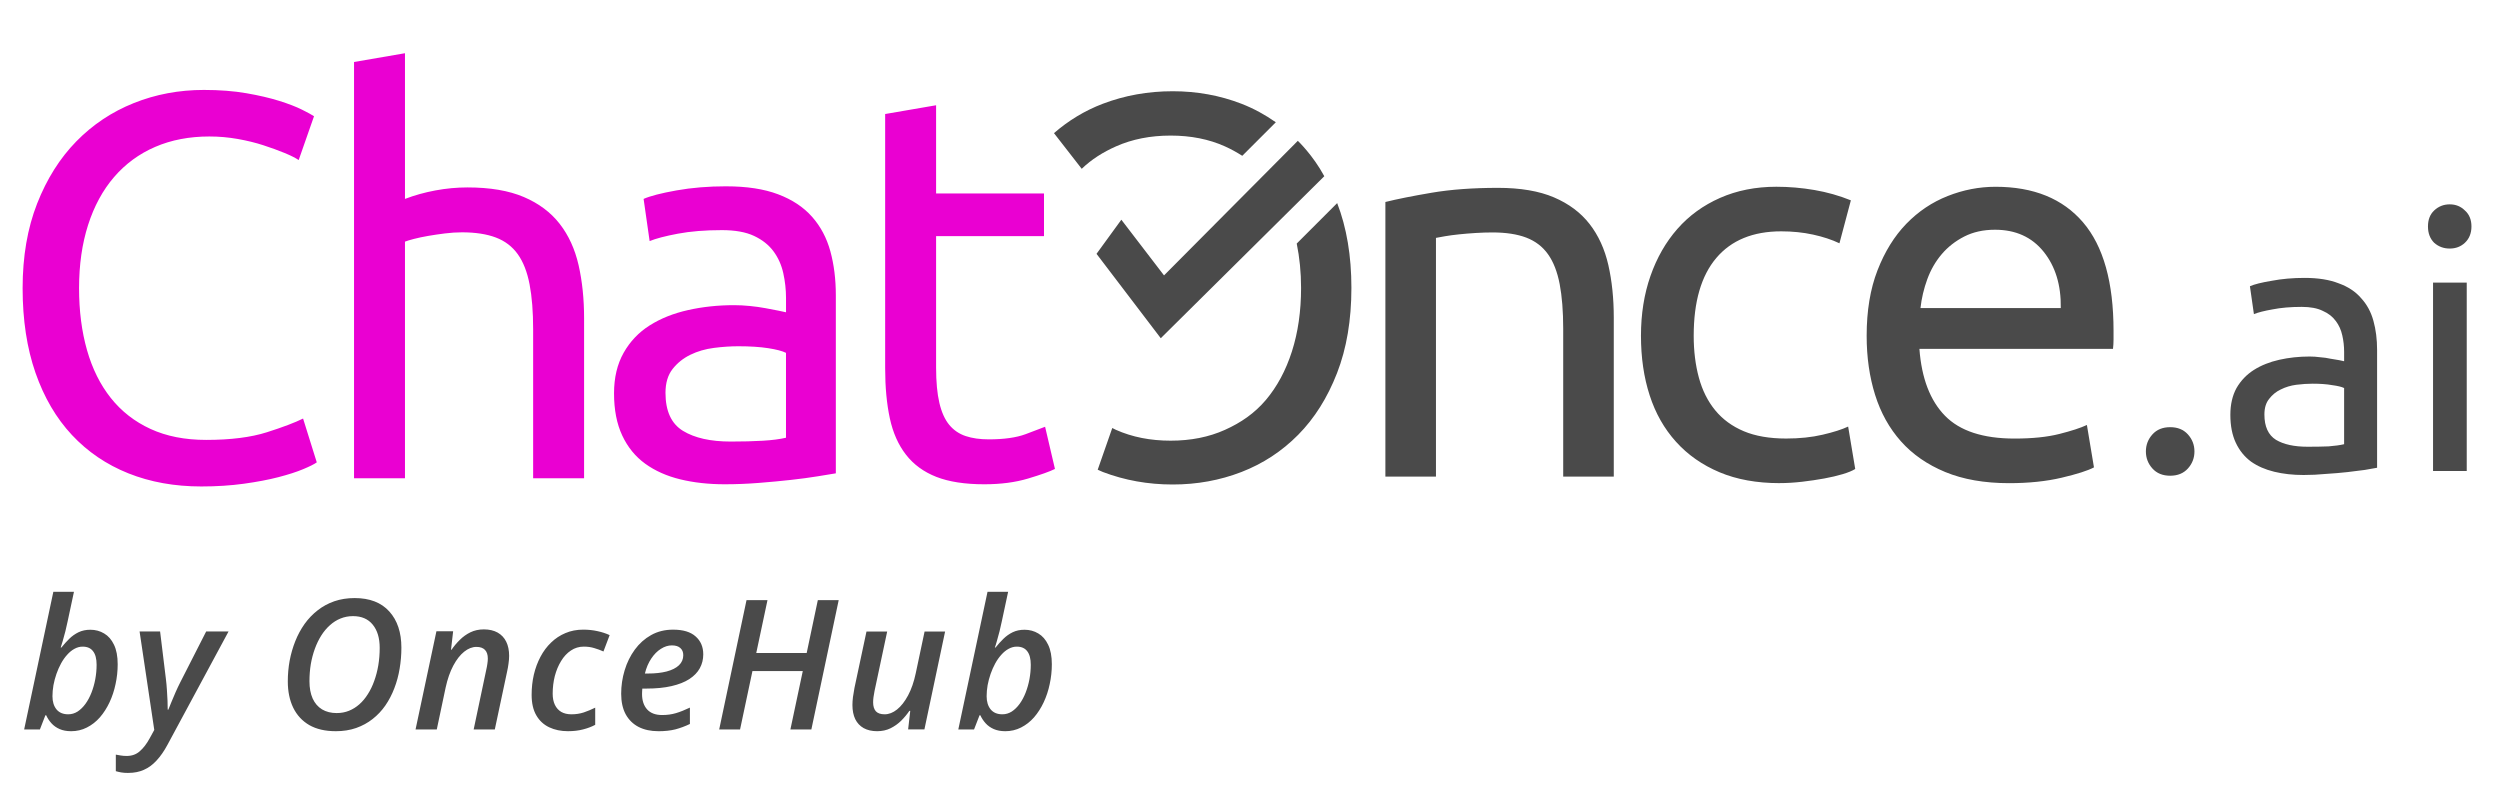
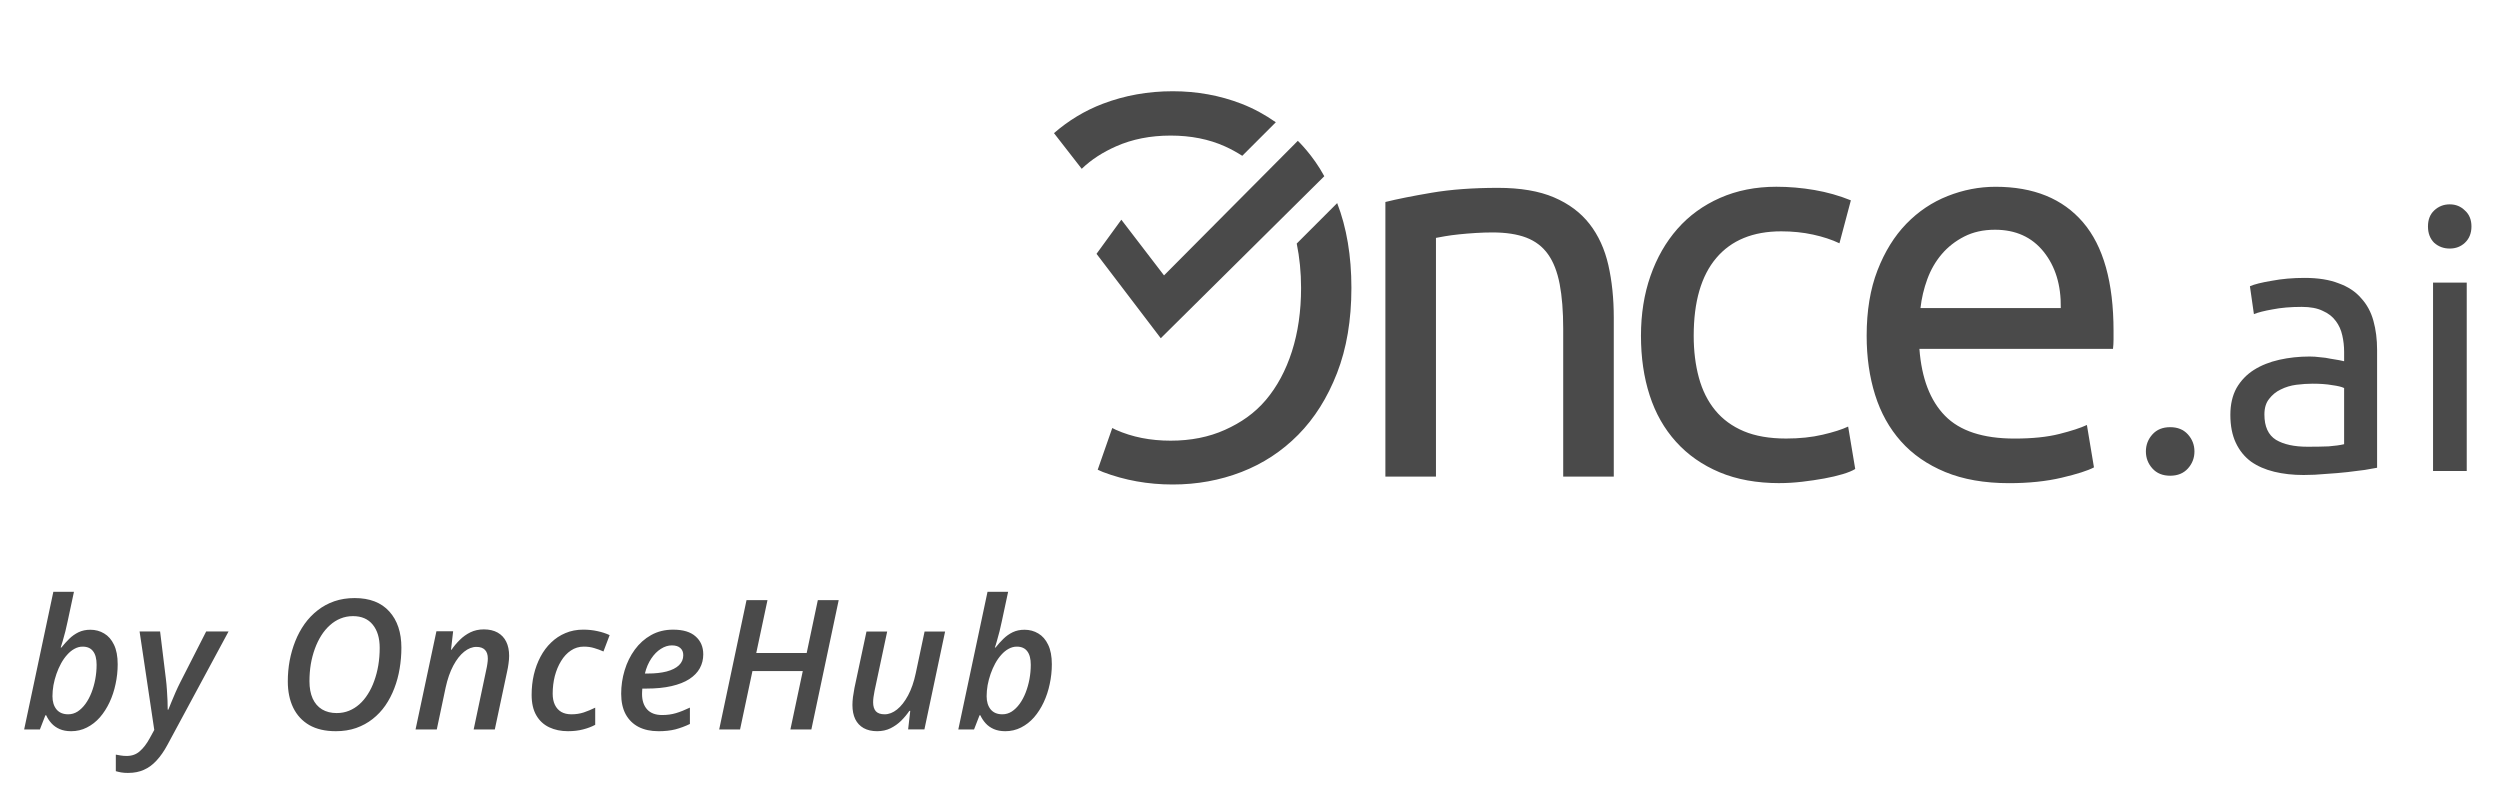
<svg xmlns="http://www.w3.org/2000/svg" width="207" height="65" fill="none">
  <path fill-rule="evenodd" clip-rule="evenodd" d="M114.709 16.725c.961-.24 2.237-.495 3.828-.766 1.59-.27 3.422-.405 5.493-.405 1.861 0 3.407.263 4.637.788 1.231.526 2.214 1.261 2.95 2.206.735.946 1.253 2.079 1.554 3.4.3 1.321.45 2.776.45 4.367v13.148h-4.188v-12.248c0-1.441-.098-2.671-.292-3.692-.196-1.02-.518-1.847-.969-2.477-.45-.63-1.051-1.087-1.8-1.373-.751-.285-1.682-.427-2.793-.427-.449 0-.915.015-1.395.045-.481.03-.939.068-1.373.113-.436.045-.827.098-1.171.157-.346.061-.594.106-.743.136v19.767h-4.188v-22.739ZM147.354 40.004c-1.892 0-3.55-.301-4.976-.901-1.426-.601-2.628-1.441-3.602-2.522-.976-1.08-1.704-2.364-2.184-3.85-.481-1.486-.72-3.129-.72-4.931 0-1.801.262-3.451.788-4.953.524-1.5 1.267-2.799 2.228-3.894.96-1.095 2.139-1.951 3.534-2.567 1.397-.615 2.951-.923 4.661-.923 1.05 0 2.101.09 3.152.27 1.05.18 2.056.466 3.017.855l-.946 3.557c-.629-.3-1.358-.54-2.183-.72-.826-.18-1.705-.27-2.635-.27-2.341 0-4.135.737-5.38 2.207-1.246 1.47-1.869 3.617-1.869 6.438 0 1.261.142 2.417.428 3.468.285 1.051.735 1.951 1.35 2.701.616.751 1.404 1.329 2.364 1.734.961.405 2.131.608 3.513.608 1.11 0 2.116-.105 3.017-.316.9-.209 1.605-.434 2.116-.675l.586 3.512c-.241.15-.586.292-1.036.427-.45.136-.962.255-1.531.36-.571.104-1.178.195-1.824.27-.645.074-1.268.113-1.868.113M170.633 25.506c.03-1.891-.443-3.445-1.418-4.661-.976-1.216-2.319-1.823-4.03-1.823-.961 0-1.809.188-2.545.563-.735.376-1.358.863-1.868 1.464-.511.601-.907 1.291-1.193 2.071-.285.781-.473 1.576-.563 2.387h11.617Zm-16.074 2.296c0-2.071.299-3.879.9-5.425.601-1.546 1.397-2.829 2.387-3.85.991-1.02 2.131-1.786 3.423-2.296 1.289-.51 2.61-.766 3.962-.766 3.152 0 5.568.984 7.249 2.95 1.681 1.966 2.521 4.96 2.521 8.983v.698c0 .285-.016.548-.045.788h-16.029c.18 2.432.885 4.277 2.116 5.538 1.231 1.261 3.151 1.891 5.763 1.891 1.471 0 2.709-.127 3.715-.383 1.005-.255 1.763-.502 2.274-.743l.585 3.512c-.51.27-1.404.556-2.679.856-1.276.3-2.724.451-4.345.451-2.042 0-3.805-.309-5.291-.923-1.486-.615-2.709-1.464-3.669-2.544-.961-1.08-1.674-2.364-2.139-3.849-.466-1.486-.698-3.114-.698-4.886ZM96.926 11.226c1.675 0 3.175.298 4.501.895.51.229.982.493 1.433.78l2.778-2.777c-.881-.618-1.825-1.138-2.849-1.535-1.784-.689-3.681-1.034-5.69-1.034-2.039 0-3.966.345-5.779 1.034-1.509.574-2.853 1.395-4.051 2.435l2.297 2.953c.814-.783 1.755-1.375 2.836-1.856 1.343-.597 2.85-.895 4.525-.895M107.369 20.168c.234 1.147.36 2.367.36 3.676 0 1.928-.254 3.68-.758 5.256-.506 1.576-1.225 2.914-2.156 4.016-.932 1.101-2.061 1.88-3.388 2.476-1.326.597-2.827.896-4.501.896-1.675 0-3.182-.299-4.524-.896-.107-.047-.203-.103-.306-.153l-1.206 3.454c.145.06.282.133.431.19 1.813.69 3.74 1.034 5.779 1.034 2.009 0 3.905-.345 5.69-1.034 1.783-.69 3.351-1.716 4.7-3.081 1.349-1.364 2.421-3.066 3.215-5.105.794-2.039 1.192-4.393 1.192-7.062 0-2.65-.394-4.988-1.178-7.018l-3.35 3.35ZM107.46 11.66s1.251 1.185 2.192 2.931L96.112 28.005l-5.32-6.988 2.055-2.825 3.534 4.611L107.46 11.66Z" fill="#4A4A4A" />
-   <path fill-rule="evenodd" clip-rule="evenodd" d="M16.658 40.279c-2.207 0-4.218-.363-6.032-1.088-1.814-.726-3.371-1.784-4.671-3.175-1.3-1.391-2.305-3.107-3.016-5.147-.71-2.041-1.066-4.376-1.066-7.007s.401-4.966 1.202-7.007c.801-2.041 1.882-3.756 3.243-5.147 1.361-1.391 2.948-2.449 4.762-3.174 1.814-.726 3.749-1.088 5.805-1.088 1.3 0 2.472.091 3.515.272 1.043.181 1.95.393 2.721.635.771.242 1.398.484 1.882.726.484.242.816.423.998.544l-1.27 3.628c-.272-.181-.665-.378-1.179-.59-.514-.212-1.096-.423-1.746-.635-.65-.212-1.361-.386-2.131-.522-.771-.136-1.55-.204-2.336-.204-1.663 0-3.159.287-4.49.862-1.33.574-2.464 1.406-3.401 2.494-.937 1.088-1.655 2.411-2.154 3.968-.499 1.557-.748 3.303-.748 5.238 0 1.875.219 3.583.658 5.125.438 1.542 1.096 2.865 1.973 3.968.877 1.103 1.973 1.958 3.288 2.562 1.315.605 2.849.907 4.603.907 2.026 0 3.704-.212 5.034-.635 1.33-.423 2.328-.801 2.993-1.134l1.134 3.628c-.212.151-.59.34-1.134.567-.544.227-1.224.446-2.041.658-.816.212-1.769.393-2.857.544-1.088.151-2.268.227-3.537.227ZM29.314 39.599V5.133l4.218-.726V16.471c.786-.302 1.625-.537 2.517-.703.892-.166 1.776-.249 2.653-.249 1.875 0 3.432.265 4.671.794 1.24.529 2.23 1.27 2.97 2.222.741.952 1.262 2.094 1.565 3.424.302 1.33.454 2.797.454 4.399V39.599h-4.218V27.264c0-1.451-.098-2.691-.295-3.719-.197-1.028-.521-1.859-.975-2.494-.454-.635-1.058-1.096-1.814-1.383-.756-.287-1.693-.431-2.812-.431-.454 0-.922.03-1.406.091-.484.06-.945.129-1.383.204s-.831.159-1.179.249-.597.166-.748.227V39.599h-4.218ZM60.5 36.561c.998 0 1.882-.023 2.653-.068.771-.045 1.413-.129 1.927-.249v-7.029c-.302-.151-.794-.28-1.474-.386-.68-.106-1.504-.159-2.472-.159-.635 0-1.308.045-2.018.136-.711.091-1.361.28-1.95.567-.59.287-1.081.68-1.474 1.179-.393.499-.59 1.156-.59 1.973 0 1.512.484 2.562 1.451 3.152.968.59 2.283.884 3.946.884Zm-.363-21.133c1.693 0 3.122.219 4.285.658 1.164.438 2.101 1.058 2.812 1.859.711.801 1.217 1.754 1.519 2.857.302 1.103.454 2.32.454 3.651v14.739c-.363.06-.869.144-1.519.249-.65.106-1.383.204-2.199.295-.816.091-1.701.174-2.653.249-.952.076-1.897.113-2.834.113-1.33 0-2.555-.136-3.673-.408-1.119-.272-2.086-.703-2.902-1.292-.816-.59-1.451-1.368-1.905-2.336s-.68-2.131-.68-3.492c0-1.3.265-2.419.794-3.356.529-.937 1.247-1.693 2.154-2.268.907-.575 1.965-.998 3.175-1.27 1.209-.272 2.479-.408 3.809-.408.423 0 .862.023 1.315.068.454.045.884.106 1.292.181.408.076.763.144 1.066.204.302.06.514.106.635.136v-1.179c0-.695-.076-1.383-.227-2.063-.151-.68-.423-1.285-.816-1.814-.393-.529-.93-.952-1.61-1.27-.68-.318-1.565-.476-2.653-.476-1.391 0-2.608.098-3.651.295-1.043.197-1.821.401-2.336.612l-.499-3.492c.544-.242 1.451-.476 2.721-.703 1.27-.227 2.645-.34 4.127-.34ZM77.509 16.017h8.934v3.537h-8.934v10.884c0 1.179.091 2.154.272 2.925.181.771.454 1.376.816 1.814.363.438.816.748 1.361.93s1.179.272 1.905.272c1.27 0 2.29-.144 3.061-.431.771-.287 1.308-.491 1.61-.612l.816 3.492c-.423.212-1.164.476-2.222.794-1.058.318-2.268.476-3.628.476-1.602 0-2.925-.204-3.968-.612-1.043-.408-1.882-1.02-2.517-1.837-.635-.816-1.081-1.821-1.338-3.016-.257-1.194-.386-2.577-.386-4.15V9.441l4.218-.726v7.301Z" fill="#EA00D2" />
  <path d="M204.246 39h-2.79v-15.6h2.79v15.6Zm-1.41-18.42c-.5 0-.93-.16-1.29-.48-.34-.34-.51-.79-.51-1.35s.17-1 .51-1.32c.36-.34.79-.51 1.29-.51s.92.17 1.26.51c.36.32.54.76.54 1.32s-.18 1.01-.54 1.35c-.34.32-.76.48-1.26.48ZM191.063 36.99c.66 0 1.24-.01 1.74-.03.52-.04.95-.1 1.29-.18v-4.65c-.2-.1-.53-.18-.99-.24-.44-.08-.98-.12-1.62-.12-.42 0-.87.03-1.35.09-.46.06-.89.19-1.29.39-.38.18-.7.44-.96.78-.26.32-.39.75-.39 1.29 0 1 .32 1.7.96 2.1.64.38 1.51.57 2.61.57Zm-.24-13.98c1.12 0 2.06.15 2.82.45.78.28 1.4.69 1.86 1.23.48.52.82 1.15 1.02 1.89.2.72.3 1.52.3 2.4v9.75c-.24.04-.58.1-1.02.18-.42.06-.9.12-1.44.18-.54.06-1.13.11-1.77.15-.62.06-1.24.09-1.86.09-.88 0-1.69-.09-2.43-.27-.74-.18-1.38-.46-1.92-.84-.54-.4-.96-.92-1.26-1.56-.3-.64-.45-1.41-.45-2.31 0-.86.17-1.6.51-2.22.36-.62.84-1.12 1.44-1.5.6-.38 1.3-.66 2.1-.84.8-.18 1.64-.27 2.52-.27.28 0 .57.02.87.06.3.02.58.06.84.12.28.04.52.08.72.12.2.04.34.07.42.09v-.78c0-.46-.05-.91-.15-1.35-.1-.46-.28-.86-.54-1.2-.26-.36-.62-.64-1.08-.84-.44-.22-1.02-.33-1.74-.33-.92 0-1.73.07-2.43.21-.68.12-1.19.25-1.53.39l-.33-2.31c.36-.16.96-.31 1.8-.45.84-.16 1.75-.24 2.73-.24ZM181.7 37.38c0 .54-.18 1.01-.54 1.41-.36.4-.85.6-1.47.6s-1.11-.2-1.47-.6c-.36-.4-.54-.87-.54-1.41 0-.54.18-1.01.54-1.41.36-.4.85-.6 1.47-.6s1.11.2 1.47.6c.36.4.54.87.54 1.41ZM83.224 60.543c-.356 0-.669-.059-.938-.176-.269-.117-.493-.276-.674-.476-.181-.2-.327-.422-.44-.666h-.066l-.454 1.172h-1.304L81.767 49h1.706l-.52 2.432c-.054.264-.117.542-.19.835-.073.293-.146.561-.22.806-.068.244-.124.425-.169.542h.059c.205-.259.422-.5.652-.725.23-.225.486-.405.769-.542.288-.137.613-.205.974-.205.42 0 .801.102 1.143.308.342.2.613.51.813.93.205.42.308.96.308 1.619 0 .557-.059 1.104-.176 1.641-.112.537-.278 1.04-.498 1.509-.22.469-.486.884-.798 1.245-.312.356-.671.637-1.077.842-.4.205-.84.308-1.318.308Zm-.227-1.399c.278 0 .537-.076.776-.227.239-.156.457-.369.652-.637.195-.269.361-.579.498-.93.137-.352.242-.723.315-1.113.073-.396.11-.793.11-1.194 0-.498-.098-.872-.293-1.121-.191-.254-.478-.381-.864-.381-.234 0-.461.061-.681.183-.215.117-.415.281-.601.491-.186.205-.354.444-.505.718-.146.269-.273.557-.381.864-.107.308-.19.62-.249.938-.054.317-.081.623-.081.915 0 .449.11.81.33 1.084.225.273.549.41.974.41ZM72.624 60.543c-.435 0-.806-.086-1.113-.256-.303-.171-.535-.417-.696-.74-.156-.327-.234-.718-.234-1.172 0-.2.015-.42.044-.659.034-.244.076-.496.124-.754l.996-4.673h1.714l-1.047 4.922c-.034.191-.064.364-.088.52-.019.151-.029.29-.029.417 0 .327.076.576.227.747.156.166.398.249.725.249.351 0 .693-.132 1.025-.396.337-.269.642-.657.915-1.165.273-.508.486-1.121.637-1.838l.732-3.457h1.699l-1.714 8.108h-1.348l.176-1.538h-.073c-.195.288-.422.561-.681.82-.259.254-.552.461-.879.623-.327.161-.698.242-1.113.242ZM59.549 60.397l2.263-10.708h1.736l-.93 4.38h4.175l.923-4.38h1.728l-2.263 10.708h-1.736l1.025-4.834h-4.168l-1.025 4.834h-1.728ZM54.502 60.543c-.62 0-1.162-.117-1.626-.352-.459-.239-.815-.588-1.069-1.047-.249-.464-.374-1.03-.374-1.699 0-.664.095-1.311.286-1.941.19-.635.471-1.206.842-1.714.371-.508.823-.911 1.355-1.208.532-.298 1.138-.447 1.816-.447.83 0 1.453.188 1.868.564.42.371.63.864.63 1.48 0 .42-.095.803-.286 1.15-.19.347-.481.647-.872.901-.386.249-.876.442-1.472.579-.591.137-1.287.205-2.087.205h-.33c-.005.073-.01.149-.015.227-.005.073-.007.146-.007.22 0 .542.142.969.425 1.282.283.308.696.461 1.238.461.41 0 .789-.051 1.135-.154.347-.102.735-.256 1.165-.461v1.355c-.396.19-.796.339-1.201.447-.405.102-.879.154-1.421.154Zm-1.106-4.775h.249c.596 0 1.113-.056 1.553-.169.439-.117.779-.288 1.018-.513.239-.23.359-.508.359-.835 0-.254-.081-.452-.242-.593-.156-.146-.391-.22-.703-.22-.308 0-.61.095-.908.286-.298.186-.564.454-.798.806-.234.347-.41.759-.527 1.238ZM47.029 60.543c-.581 0-1.099-.107-1.553-.322-.454-.215-.811-.544-1.069-.989-.259-.444-.388-1.011-.388-1.699 0-.581.061-1.138.183-1.67.127-.537.31-1.03.549-1.48.239-.454.532-.847.879-1.179.347-.337.742-.598 1.187-.784.444-.19.935-.286 1.472-.286.42 0 .813.042 1.179.124.366.078.703.188 1.011.33l-.513 1.355c-.234-.107-.486-.2-.754-.278-.264-.083-.554-.124-.872-.124-.396 0-.752.107-1.069.322-.317.21-.588.5-.813.872-.225.366-.398.781-.52 1.245-.117.464-.176.95-.176 1.458 0 .361.061.669.183.923.122.254.298.449.527.586.234.132.515.198.842.198.361 0 .701-.051 1.018-.154.317-.107.635-.239.952-.396v1.421c-.303.161-.64.288-1.011.381-.371.098-.786.146-1.245.146ZM34.408 60.397l1.728-8.13h1.384l-.176 1.531h.044c.195-.288.422-.559.681-.813.259-.259.552-.469.879-.63.332-.161.703-.242 1.113-.242.449 0 .83.088 1.143.264.312.176.549.427.71.754.161.327.242.718.242 1.172 0 .2-.017.415-.051.645-.029.225-.068.444-.117.659l-1.018 4.79h-1.75l1.04-4.929c.044-.19.076-.361.095-.513.024-.151.037-.293.037-.425 0-.322-.081-.564-.242-.725-.156-.161-.391-.242-.703-.242-.342 0-.679.132-1.011.396-.332.264-.632.647-.901 1.15-.269.503-.481 1.111-.637 1.824l-.732 3.464h-1.758ZM27.793 60.543c-.864 0-1.592-.169-2.183-.505-.586-.342-1.03-.823-1.333-1.443-.298-.62-.447-1.345-.447-2.175 0-.586.051-1.16.154-1.721.107-.566.264-1.106.469-1.619.205-.513.462-.986.769-1.421.312-.435.674-.811 1.084-1.128.41-.322.869-.571 1.377-.747.513-.176 1.072-.264 1.677-.264 1.25 0 2.207.369 2.871 1.106.669.737 1.004 1.738 1.004 3.003 0 .586-.049 1.165-.146 1.736-.093.567-.239 1.108-.44 1.626-.195.513-.442.986-.74 1.421-.298.43-.649.803-1.055 1.121-.4.317-.857.566-1.37.747-.508.176-1.072.264-1.692.264Zm.102-1.502c.356 0 .691-.064 1.003-.19.312-.127.598-.305.857-.535.264-.234.498-.515.703-.842.21-.327.386-.691.527-1.091.146-.4.259-.83.337-1.289.078-.464.117-.947.117-1.45 0-.816-.193-1.458-.579-1.926-.381-.469-.925-.703-1.633-.703-.366 0-.71.066-1.033.198-.317.127-.61.312-.879.557-.269.239-.508.525-.718.857-.205.327-.381.691-.527 1.091-.146.4-.259.828-.337 1.282-.073.449-.11.918-.11 1.406 0 .557.088 1.033.264 1.428.181.396.439.696.776.901.342.205.752.308 1.23.308ZM10.637 64c-.249 0-.452-.015-.608-.044-.161-.029-.308-.064-.439-.103v-1.37c.132.029.271.054.417.073.146.024.308.037.483.037.435 0 .798-.132 1.091-.396.298-.259.571-.618.82-1.077l.373-.681-1.216-8.152h1.699l.483 3.955c.034.273.061.566.081.879.024.312.042.615.051.908.01.288.015.532.015.732h.051c.068-.166.154-.376.256-.63.102-.254.217-.525.344-.813.127-.288.254-.557.381-.806l2.153-4.226h1.853l-5.061 9.39c-.278.518-.579.95-.901 1.296-.317.347-.666.603-1.047.769-.381.171-.808.256-1.282.256ZM5.875 60.543c-.356 0-.669-.059-.938-.176-.269-.117-.493-.276-.674-.476-.181-.2-.327-.422-.439-.666h-.066l-.454 1.172H2L4.417 49h1.707l-.52 2.432c-.054.264-.117.542-.19.835-.073.293-.146.561-.22.806-.068.244-.125.425-.168.542h.059c.205-.259.422-.5.652-.725.229-.225.486-.405.769-.542.288-.137.613-.205.974-.205.42 0 .801.102 1.143.308.342.2.613.51.813.93.205.42.308.96.308 1.619 0 .557-.059 1.104-.176 1.641-.112.537-.278 1.04-.498 1.509-.22.469-.486.884-.798 1.245-.312.356-.671.637-1.077.842-.4.205-.84.308-1.318.308Zm-.227-1.399c.278 0 .537-.076.776-.227.239-.156.457-.369.652-.637.195-.269.361-.579.498-.93s.242-.723.315-1.113c.073-.396.11-.793.11-1.194 0-.498-.098-.872-.293-1.121-.19-.254-.479-.381-.864-.381-.234 0-.461.061-.681.183-.215.117-.415.281-.601.491-.186.205-.354.444-.505.718-.146.269-.273.557-.381.864-.107.308-.19.62-.249.938-.054.317-.081.623-.081.915 0 .449.11.81.33 1.084.225.273.549.41.974.41Z" fill="#4A4A4A" />
</svg>